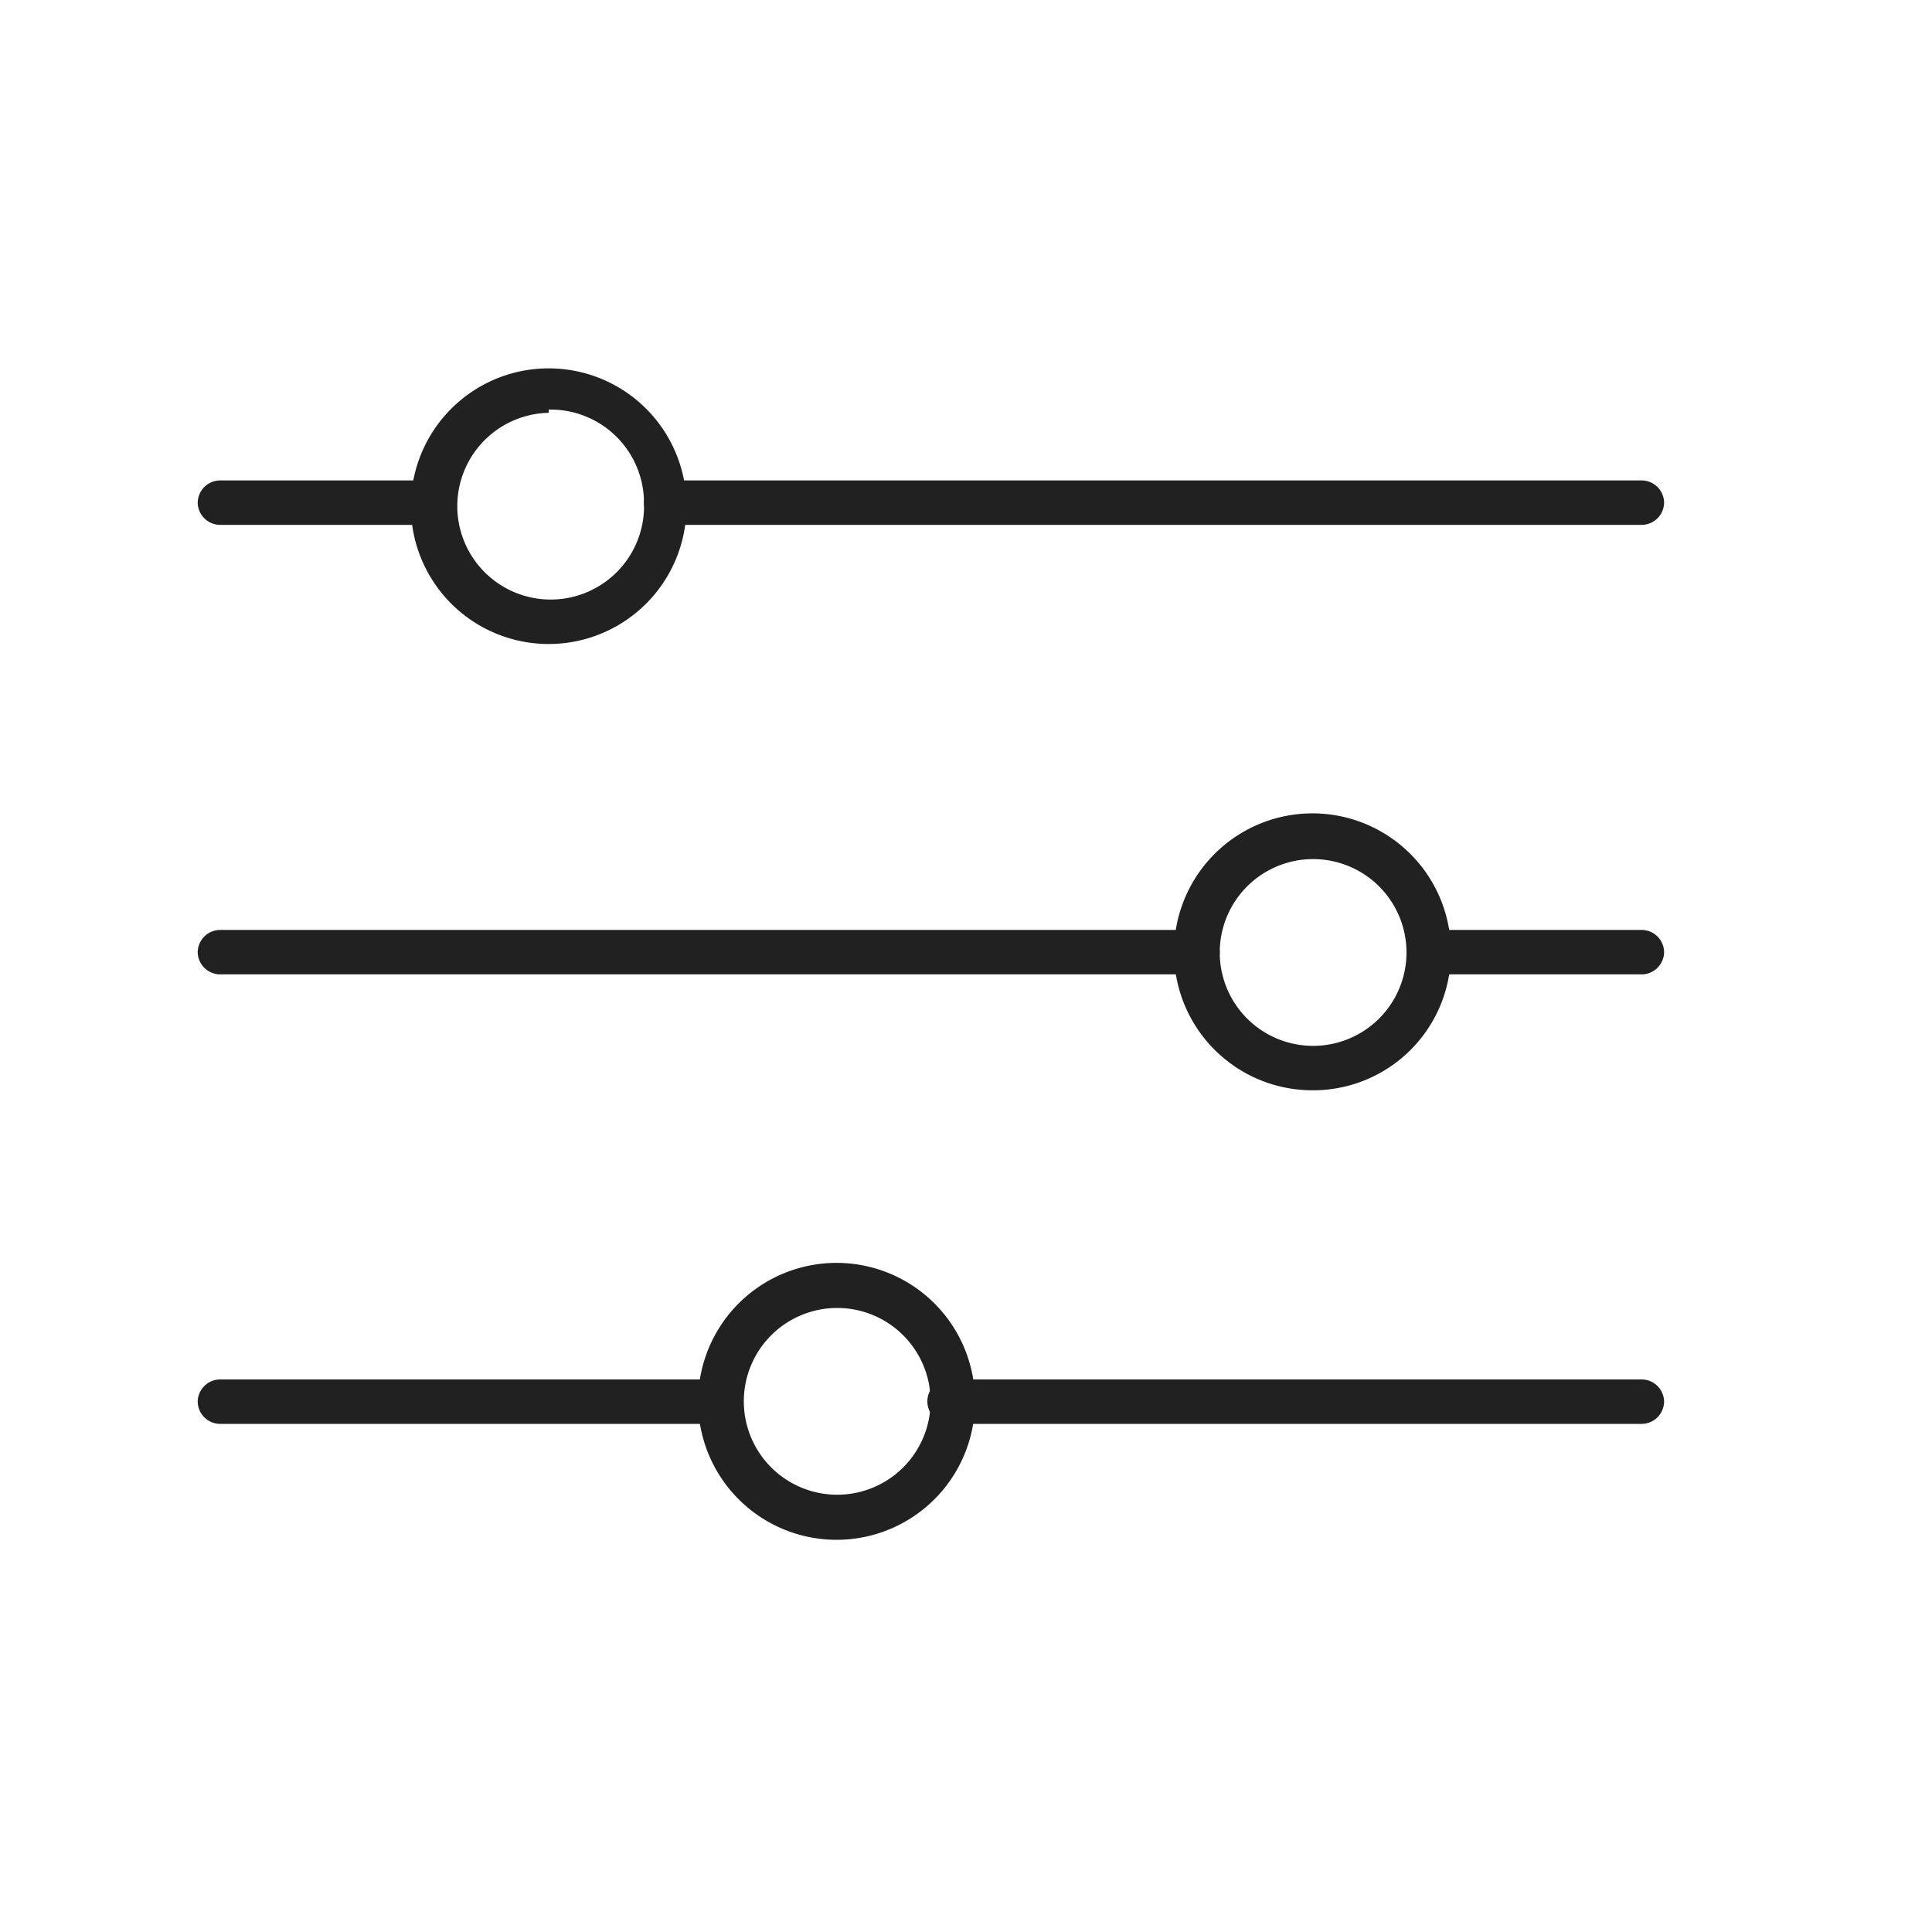
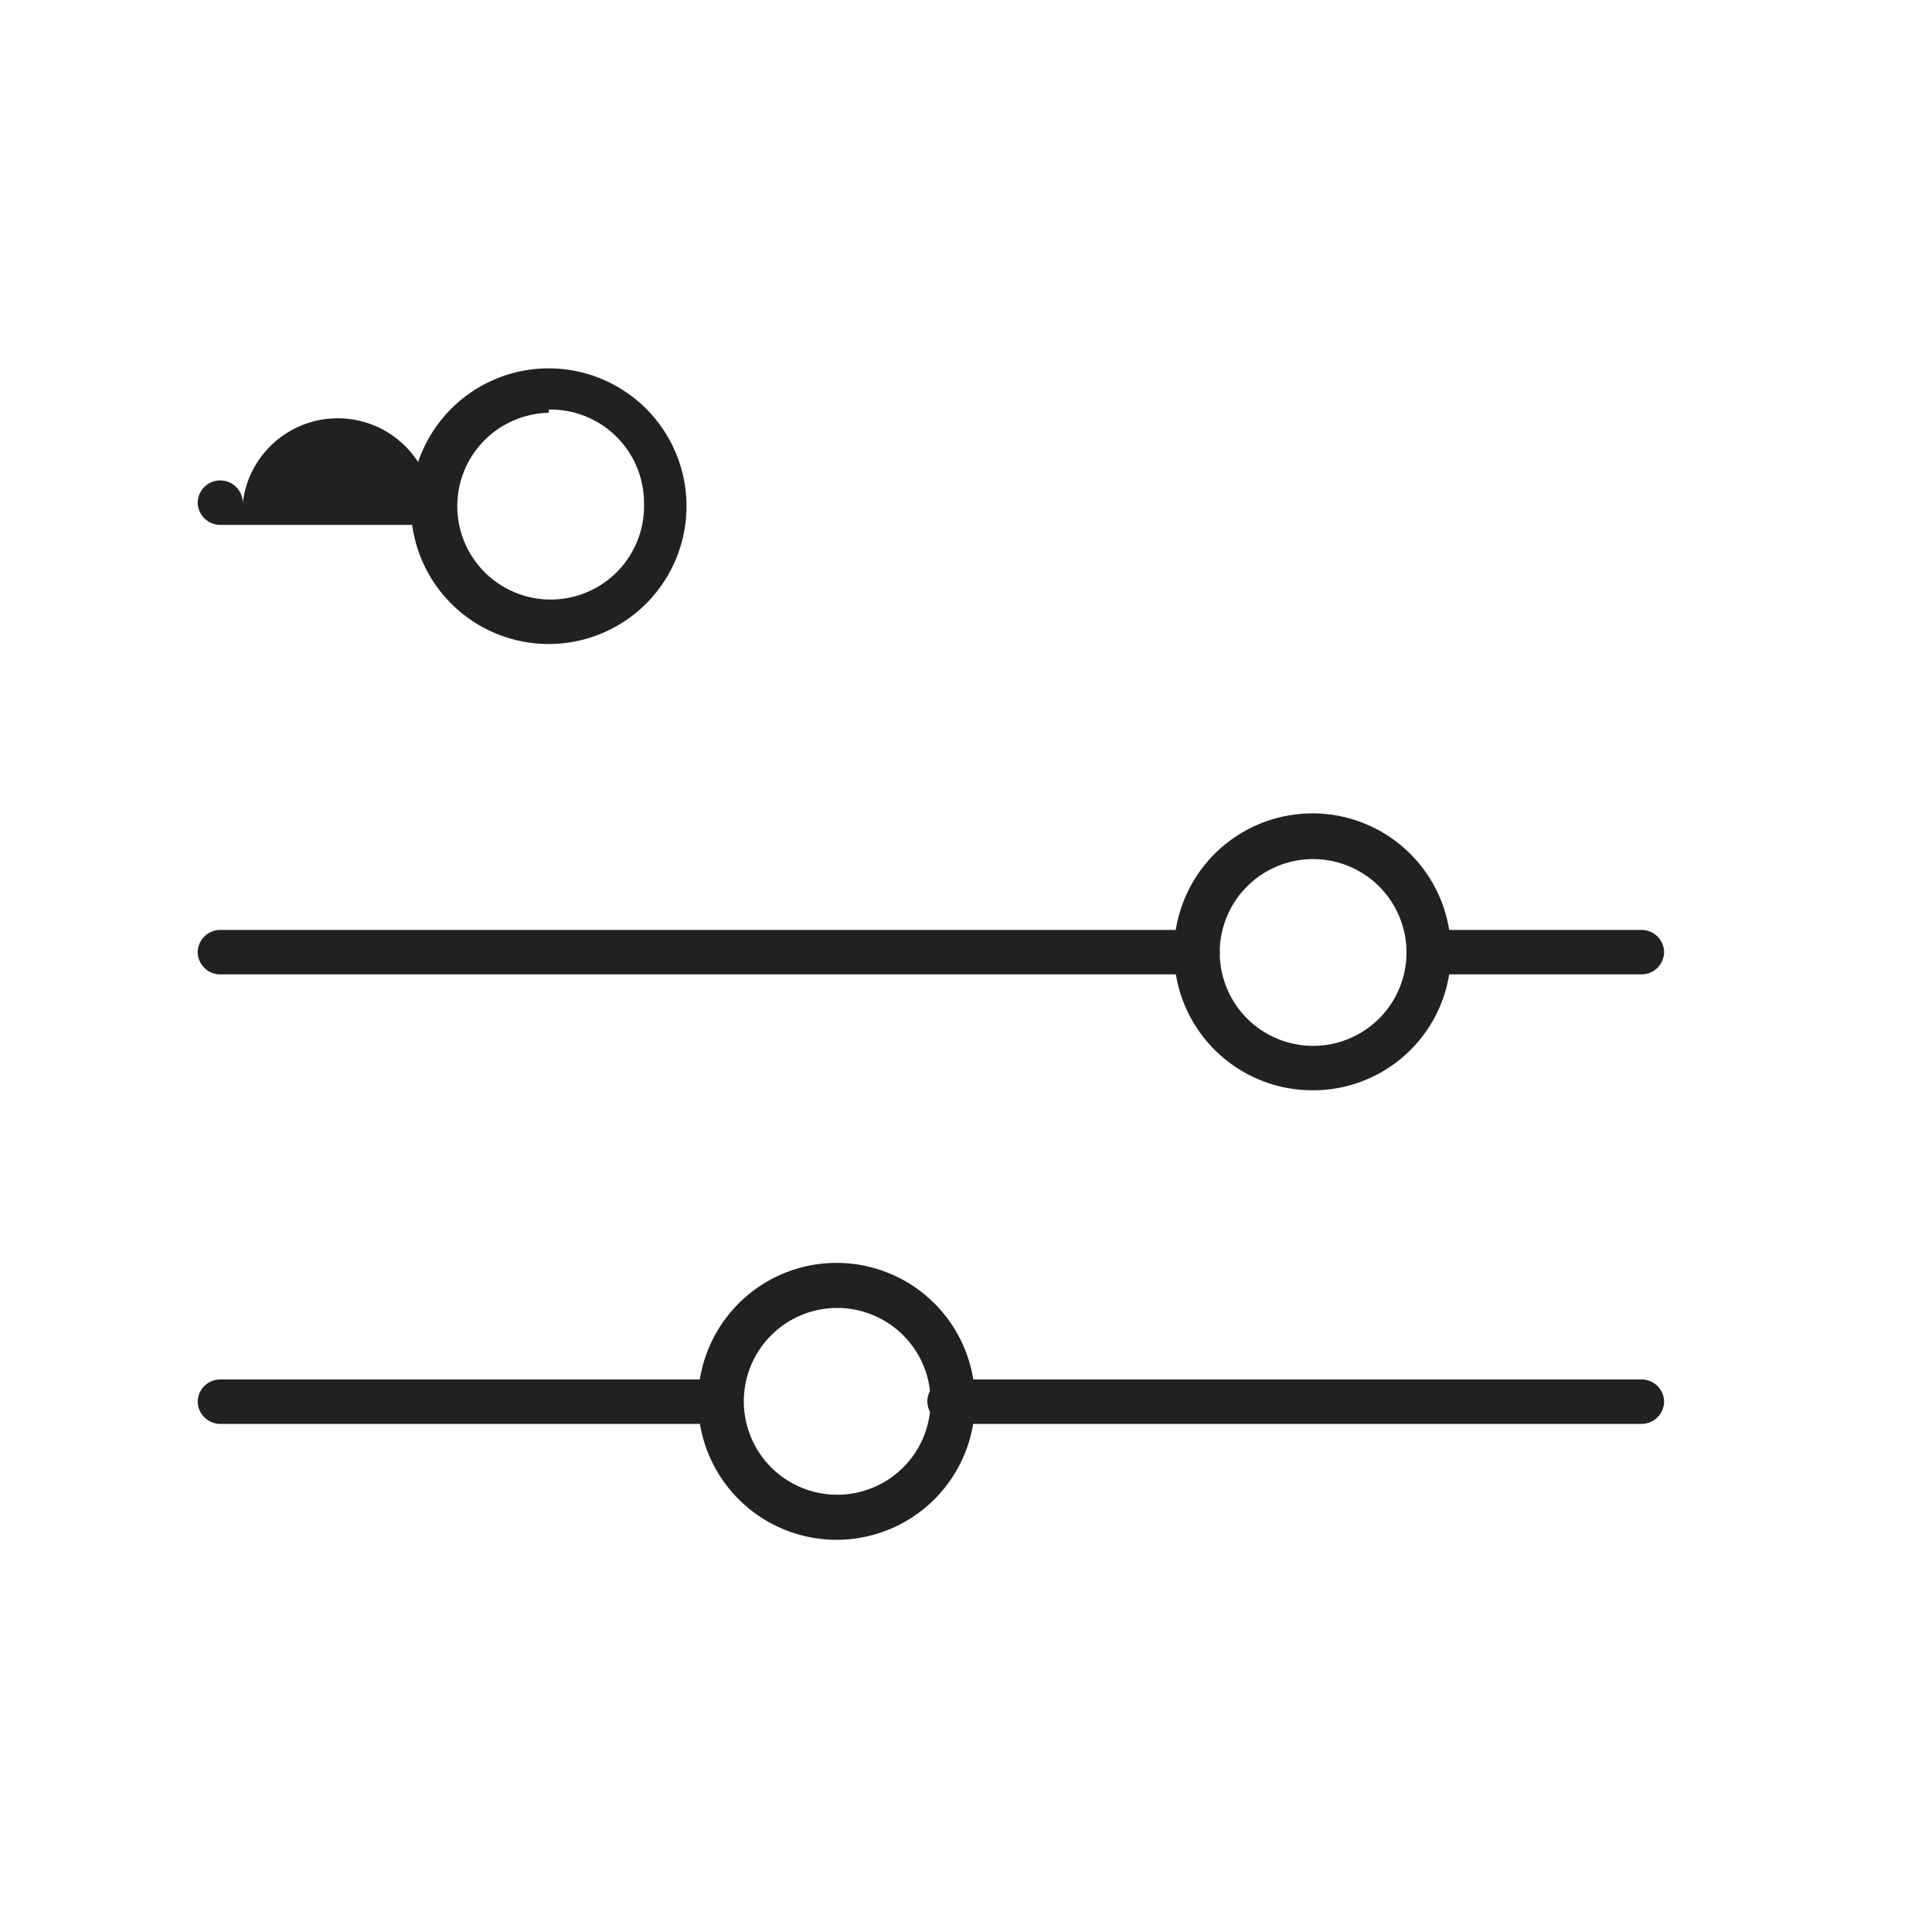
<svg xmlns="http://www.w3.org/2000/svg" width="30" height="30" viewBox="0 0 30 30">
  <defs>
    <style>
      .a {
        fill: #212121;
      }
    </style>
  </defs>
  <title>REV_ICONE_Technical_Specification</title>
  <g>
-     <path class="a" d="M25.49,8.15H10.31A.34.34,0,0,1,10,7.81a.35.35,0,0,1,.34-.35H25.49a.35.35,0,0,1,.35.35A.35.35,0,0,1,25.49,8.15Z" />
-     <path class="a" d="M6.72,8.15H3.42a.35.35,0,0,1-.35-.34.35.35,0,0,1,.35-.35h3.3a.35.35,0,0,1,.35.35A.35.35,0,0,1,6.72,8.15Z" />
+     <path class="a" d="M6.72,8.15H3.42a.35.35,0,0,1-.35-.34.35.35,0,0,1,.35-.35a.35.35,0,0,1,.35.35A.35.35,0,0,1,6.72,8.15Z" />
    <path class="a" d="M8.52,10a2.14,2.14,0,1,1,2.14-2.14A2.14,2.14,0,0,1,8.52,10Zm0-3.59A1.45,1.45,0,1,0,10,7.81,1.45,1.45,0,0,0,8.52,6.36Z" />
    <path class="a" d="M18.6,15.13H3.42a.35.35,0,0,1-.35-.34.35.35,0,0,1,.35-.35H18.6a.35.35,0,0,1,.34.35A.34.34,0,0,1,18.6,15.13Z" />
    <path class="a" d="M25.49,15.13h-3.3a.35.35,0,0,1-.35-.34.35.35,0,0,1,.35-.35h3.3a.35.35,0,0,1,.35.35A.35.35,0,0,1,25.49,15.13Z" />
    <path class="a" d="M20.39,16.93a2.15,2.15,0,1,1,2.14-2.14A2.14,2.14,0,0,1,20.39,16.93Zm0-3.59a1.45,1.45,0,1,0,1.45,1.45A1.45,1.45,0,0,0,20.39,13.34Z" />
    <path class="a" d="M25.49,22.11H14.75a.35.35,0,0,1-.35-.35.34.34,0,0,1,.35-.34H25.49a.35.35,0,0,1,.35.34A.35.35,0,0,1,25.49,22.11Z" />
    <path class="a" d="M11.15,22.11H3.42a.35.35,0,0,1-.35-.35.35.35,0,0,1,.35-.34h7.73a.35.35,0,0,1,.35.34A.35.35,0,0,1,11.15,22.11Z" />
    <path class="a" d="M13,23.91a2.15,2.15,0,1,1,2.14-2.15A2.15,2.15,0,0,1,13,23.91Zm0-3.6a1.45,1.45,0,1,0,1.45,1.45A1.45,1.45,0,0,0,13,20.31Z" />
  </g>
</svg>